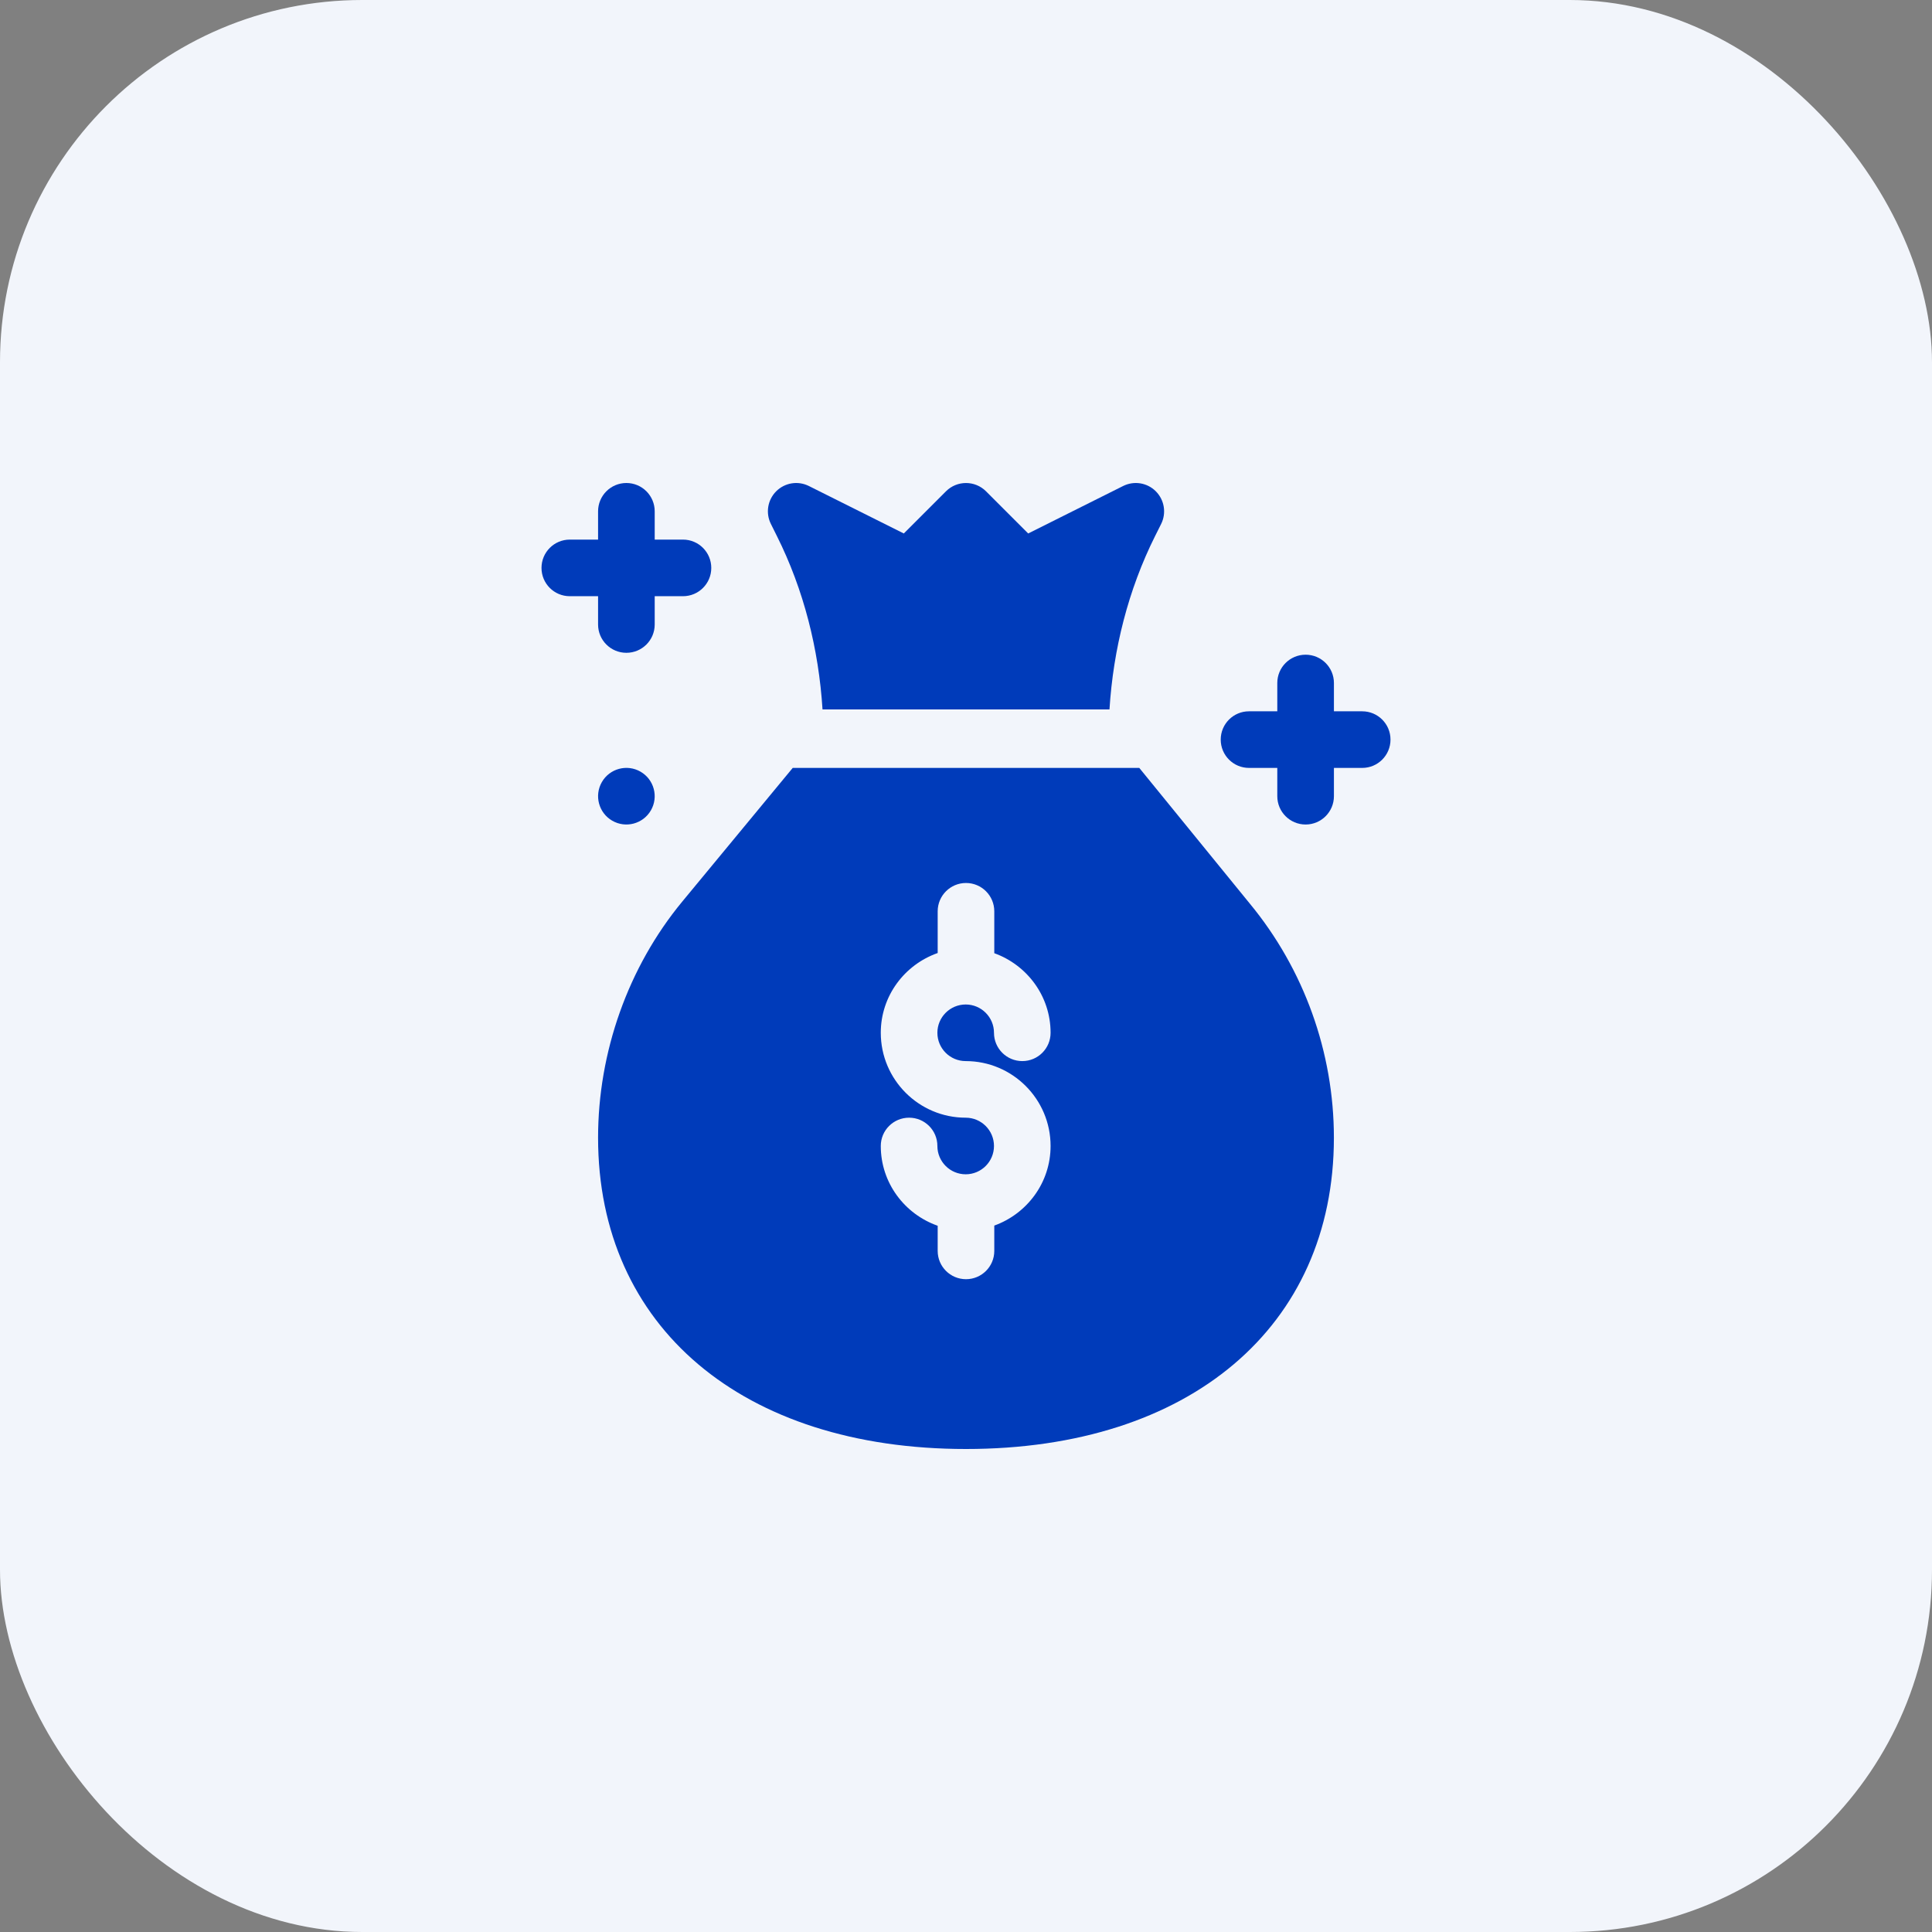
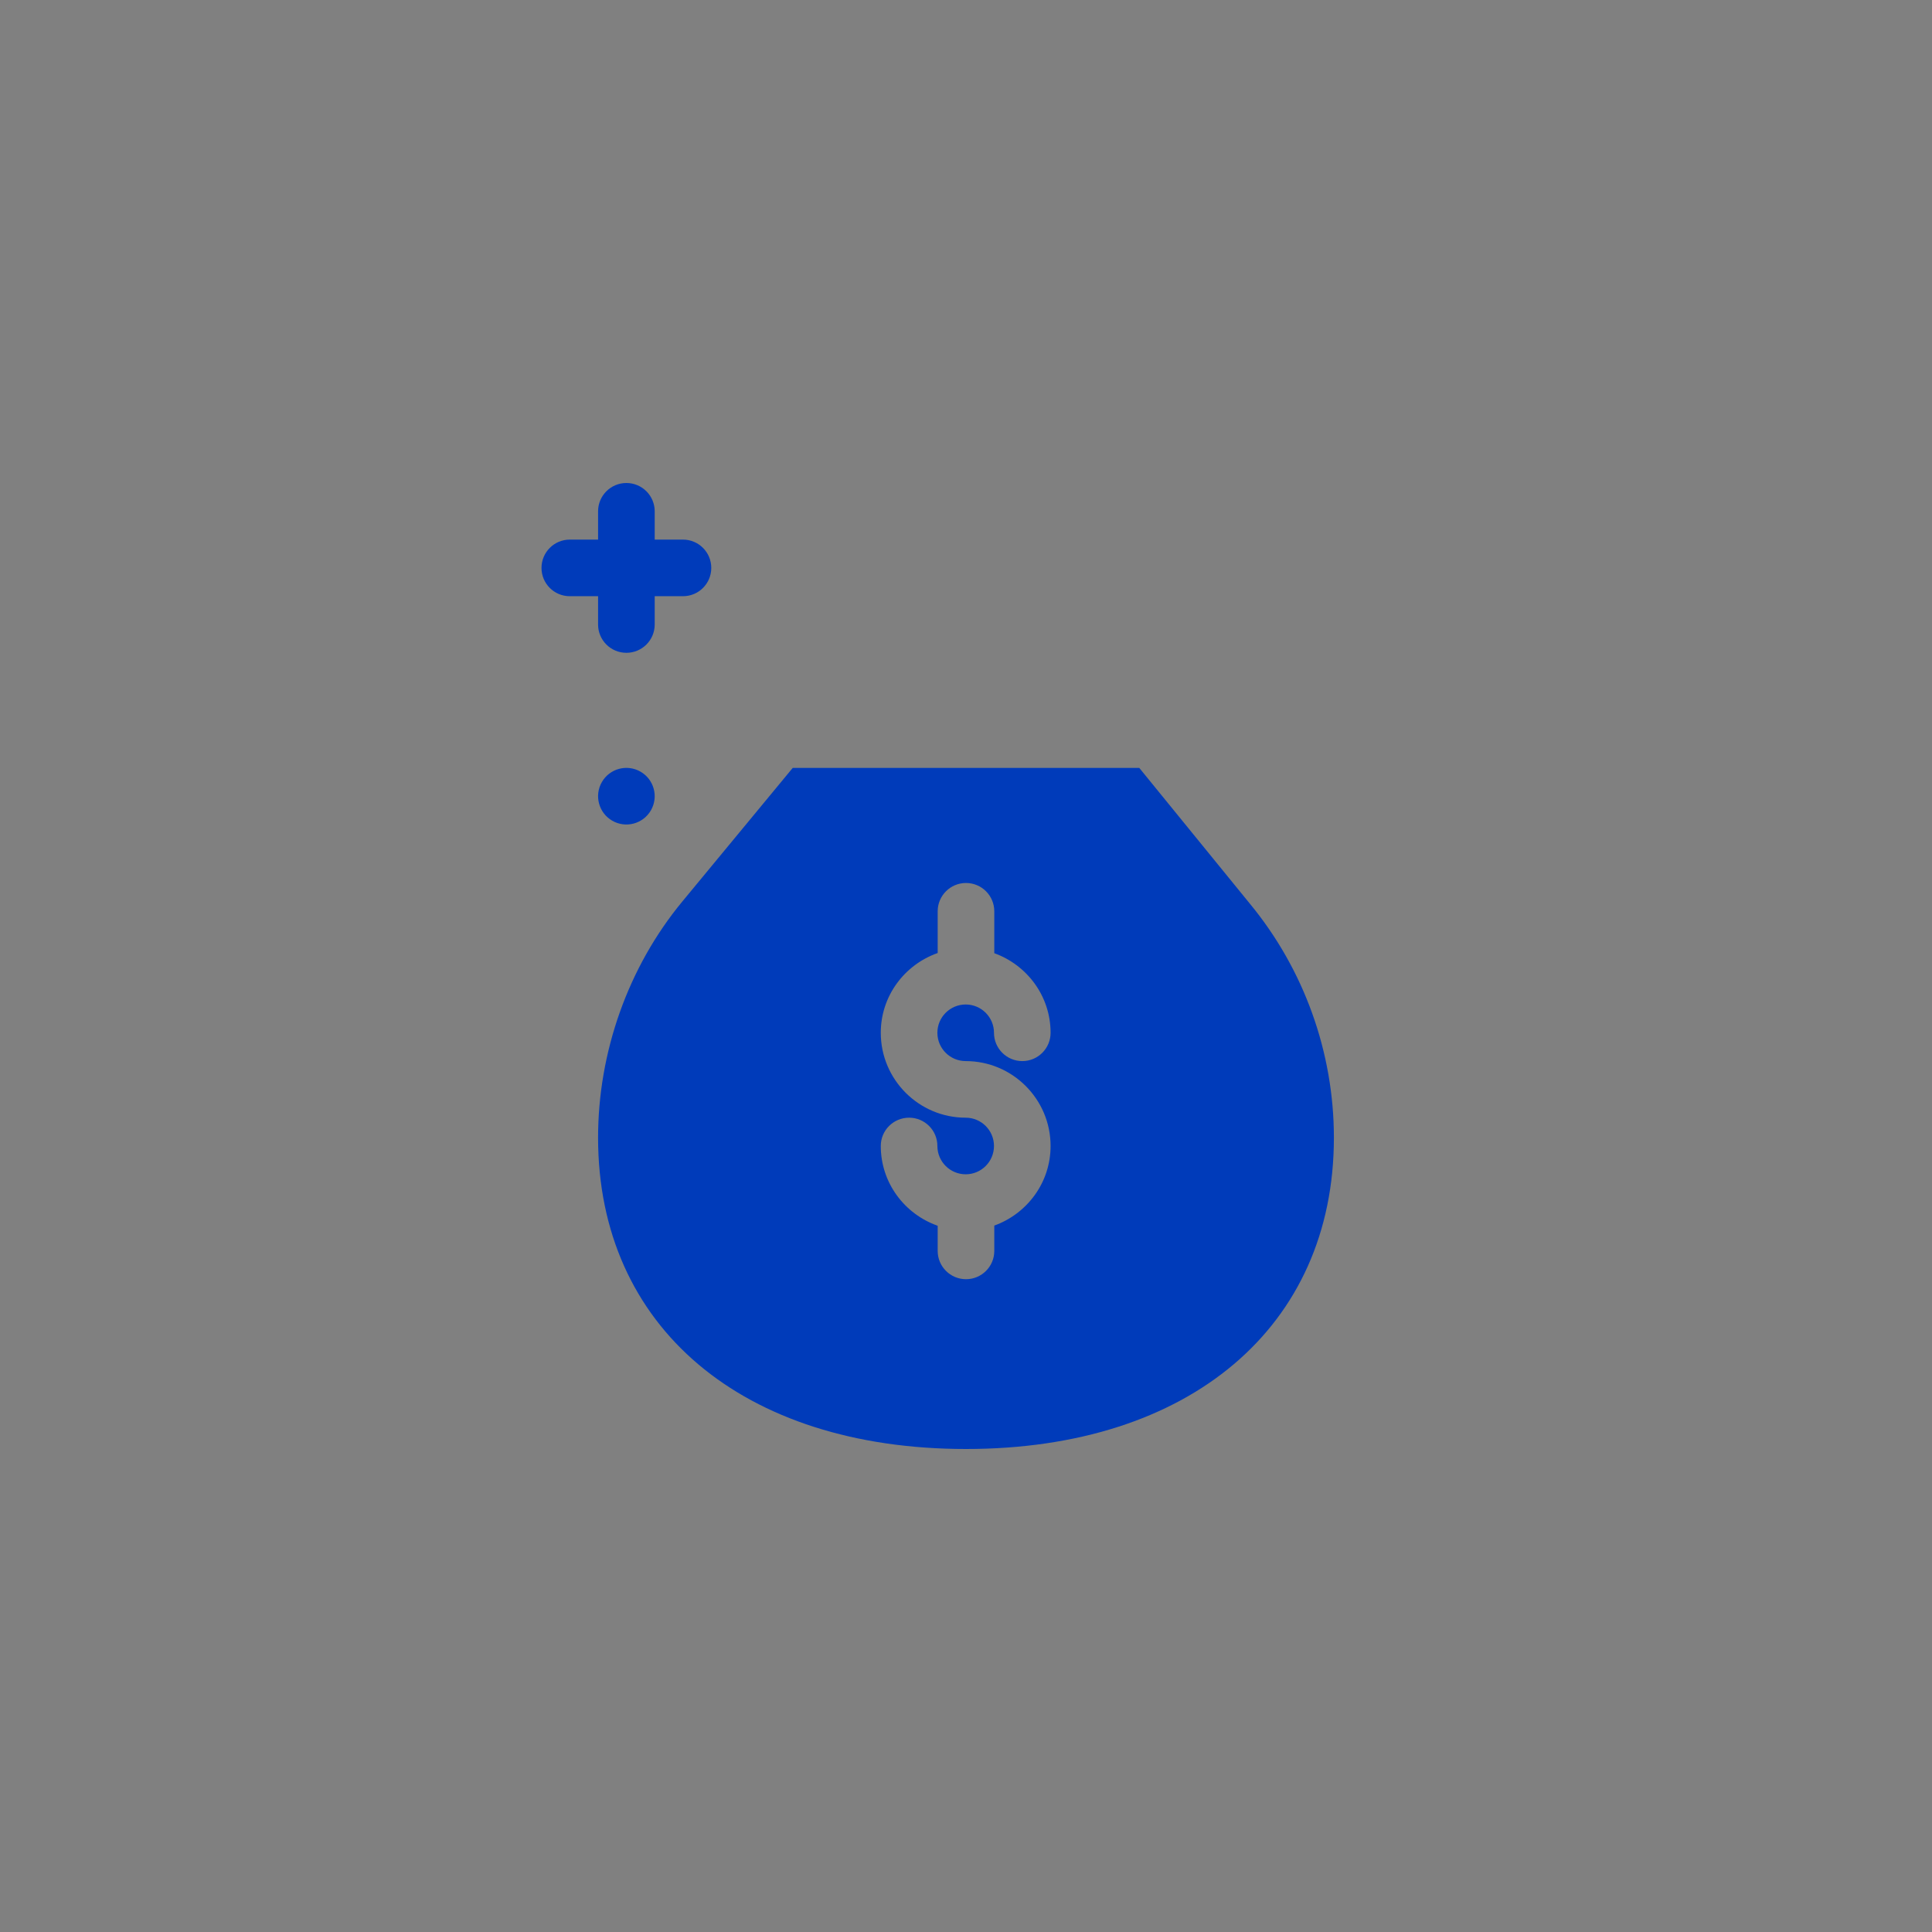
<svg xmlns="http://www.w3.org/2000/svg" width="64" height="64" viewBox="0 0 64 64" fill="none">
  <rect x="0" y="0" width="64" height="64" fill="#808080" stroke="none" />
-   <rect width="64" height="64" rx="12" fill="#F2F5FB" />
  <path d="M21.219 25.563C20.77 25.304 20.197 25.458 19.938 25.906C19.679 26.355 19.833 26.928 20.281 27.187C20.73 27.446 21.303 27.292 21.562 26.844C21.821 26.395 21.667 25.822 21.219 25.563Z" fill="#003BBA" />
-   <path d="M45.125 23.563H44.188V22.625C44.188 22.107 43.768 21.688 43.25 21.688C42.732 21.688 42.312 22.107 42.312 22.625V23.563H41.375C40.857 23.563 40.438 23.982 40.438 24.5C40.438 25.019 40.857 25.438 41.375 25.438H42.312V26.375C42.312 26.893 42.732 27.313 43.25 27.313C43.768 27.313 44.188 26.893 44.188 26.375V25.438H45.125C45.643 25.438 46.062 25.019 46.062 24.5C46.062 23.982 45.643 23.563 45.125 23.563Z" fill="#003BBA" />
  <path d="M19.812 20.688C19.812 21.206 20.232 21.625 20.75 21.625C21.268 21.625 21.688 21.206 21.688 20.688V19.75H22.625C23.143 19.75 23.562 19.331 23.562 18.813C23.562 18.295 23.143 17.875 22.625 17.875H21.688V16.938C21.688 16.42 21.268 16 20.75 16C20.232 16 19.812 16.42 19.812 16.938V17.875H18.875C18.357 17.875 17.938 18.295 17.938 18.813C17.938 19.331 18.357 19.75 18.875 19.75H19.812V20.688Z" fill="#003BBA" />
-   <path d="M25.734 17.753C26.627 19.538 27.122 21.509 27.247 23.5H36.753C36.878 21.509 37.373 19.538 38.266 17.753L38.464 17.357C38.644 16.997 38.573 16.561 38.288 16.275C38.003 15.989 37.567 15.919 37.206 16.099L34.06 17.672L32.663 16.275C32.297 15.909 31.703 15.909 31.337 16.275L29.94 17.672L26.794 16.099C26.432 15.919 25.999 15.989 25.712 16.275C25.427 16.561 25.356 16.996 25.537 17.357L25.734 17.753Z" fill="#003BBA" />
  <path d="M37.74 25.438H26.26L22.599 29.868C20.802 32.044 19.812 34.861 19.812 37.688C19.812 43.952 24.596 48 32 48C39.404 48 44.187 43.952 44.187 37.688C44.187 34.861 43.197 32.107 41.399 29.93L37.74 25.438ZM31.99 35.15C33.541 35.15 34.802 36.411 34.802 37.962C34.802 39.179 34.021 40.208 32.937 40.599V41.438C32.937 41.956 32.518 42.375 32 42.375C31.482 42.375 31.062 41.956 31.062 41.438V40.605C29.968 40.22 29.177 39.187 29.177 37.962C29.177 37.444 29.597 37.025 30.115 37.025C30.633 37.025 31.052 37.444 31.052 37.962C31.052 38.48 31.473 38.9 31.99 38.9C32.507 38.9 32.927 38.48 32.927 37.962C32.927 37.445 32.507 37.025 31.99 37.025C30.439 37.025 29.177 35.763 29.177 34.212C29.177 32.988 29.968 31.955 31.062 31.57V30.188C31.062 29.67 31.482 29.25 32 29.25C32.518 29.25 32.937 29.67 32.937 30.188V31.576C34.021 31.967 34.802 32.996 34.802 34.212C34.802 34.731 34.383 35.15 33.865 35.15C33.347 35.15 32.927 34.731 32.927 34.212C32.927 33.695 32.507 33.275 31.99 33.275C31.473 33.275 31.052 33.695 31.052 34.212C31.052 34.73 31.472 35.15 31.99 35.15Z" fill="#003BBA" />
</svg>